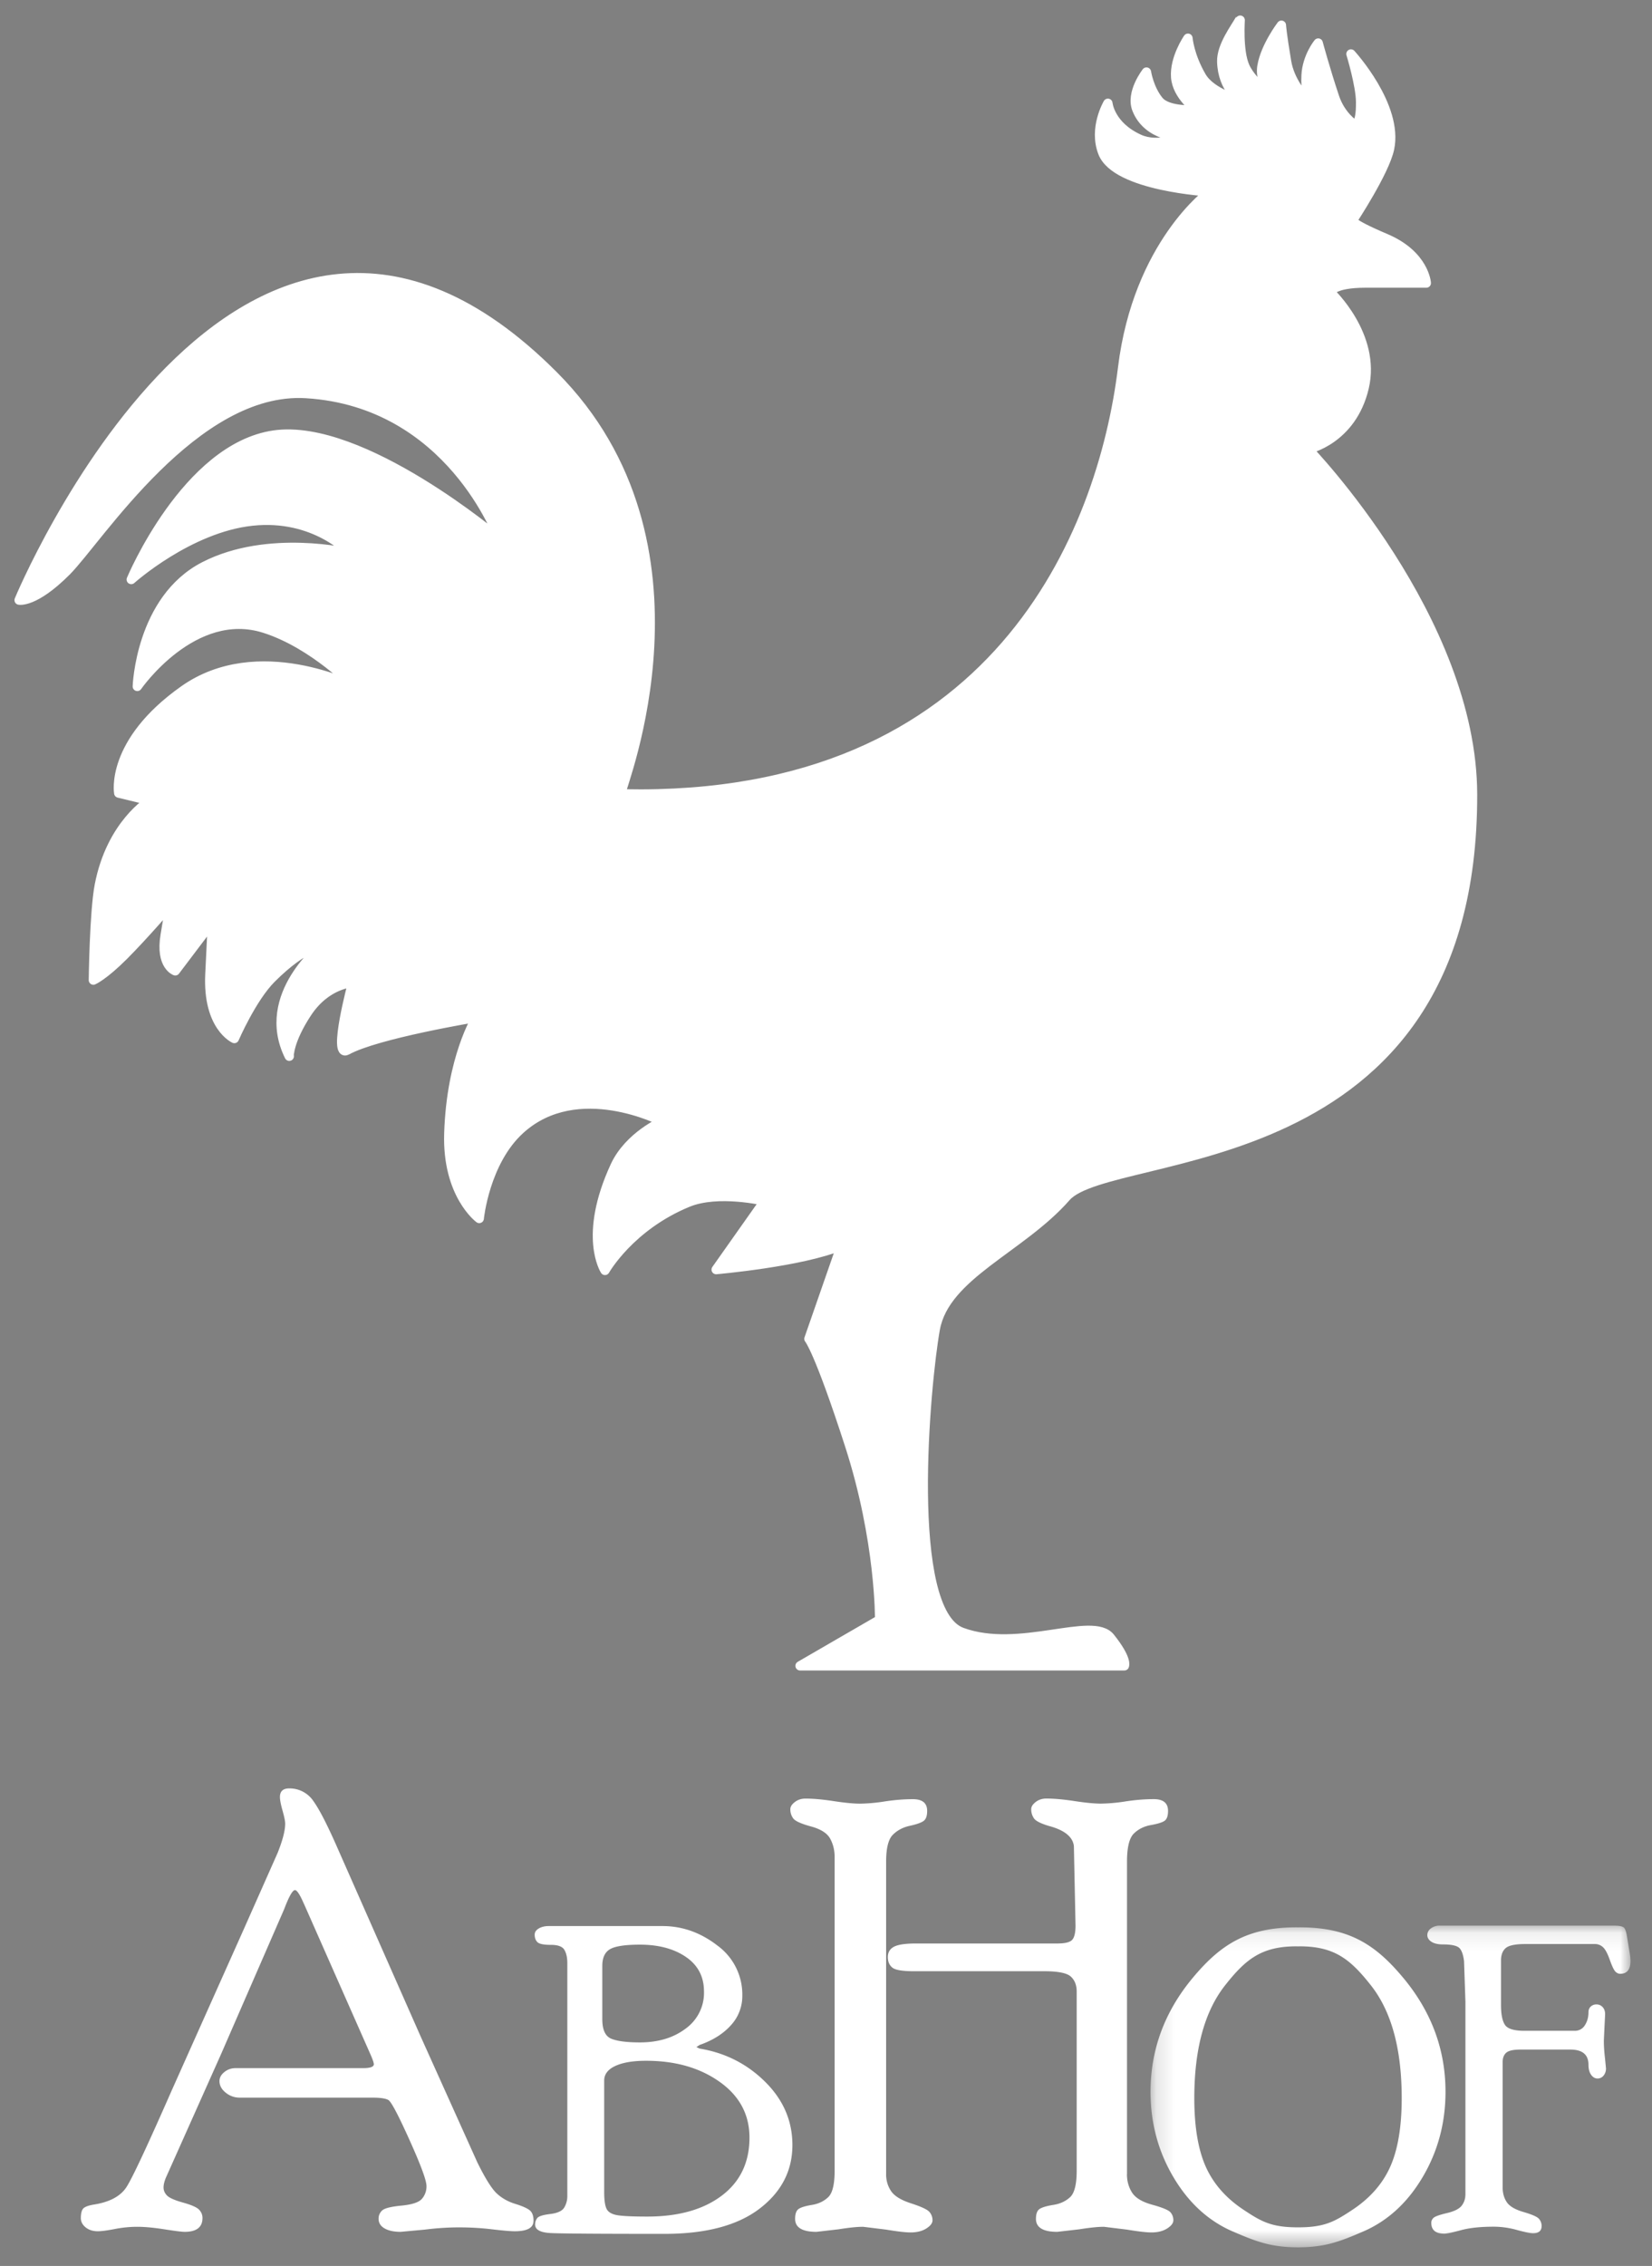
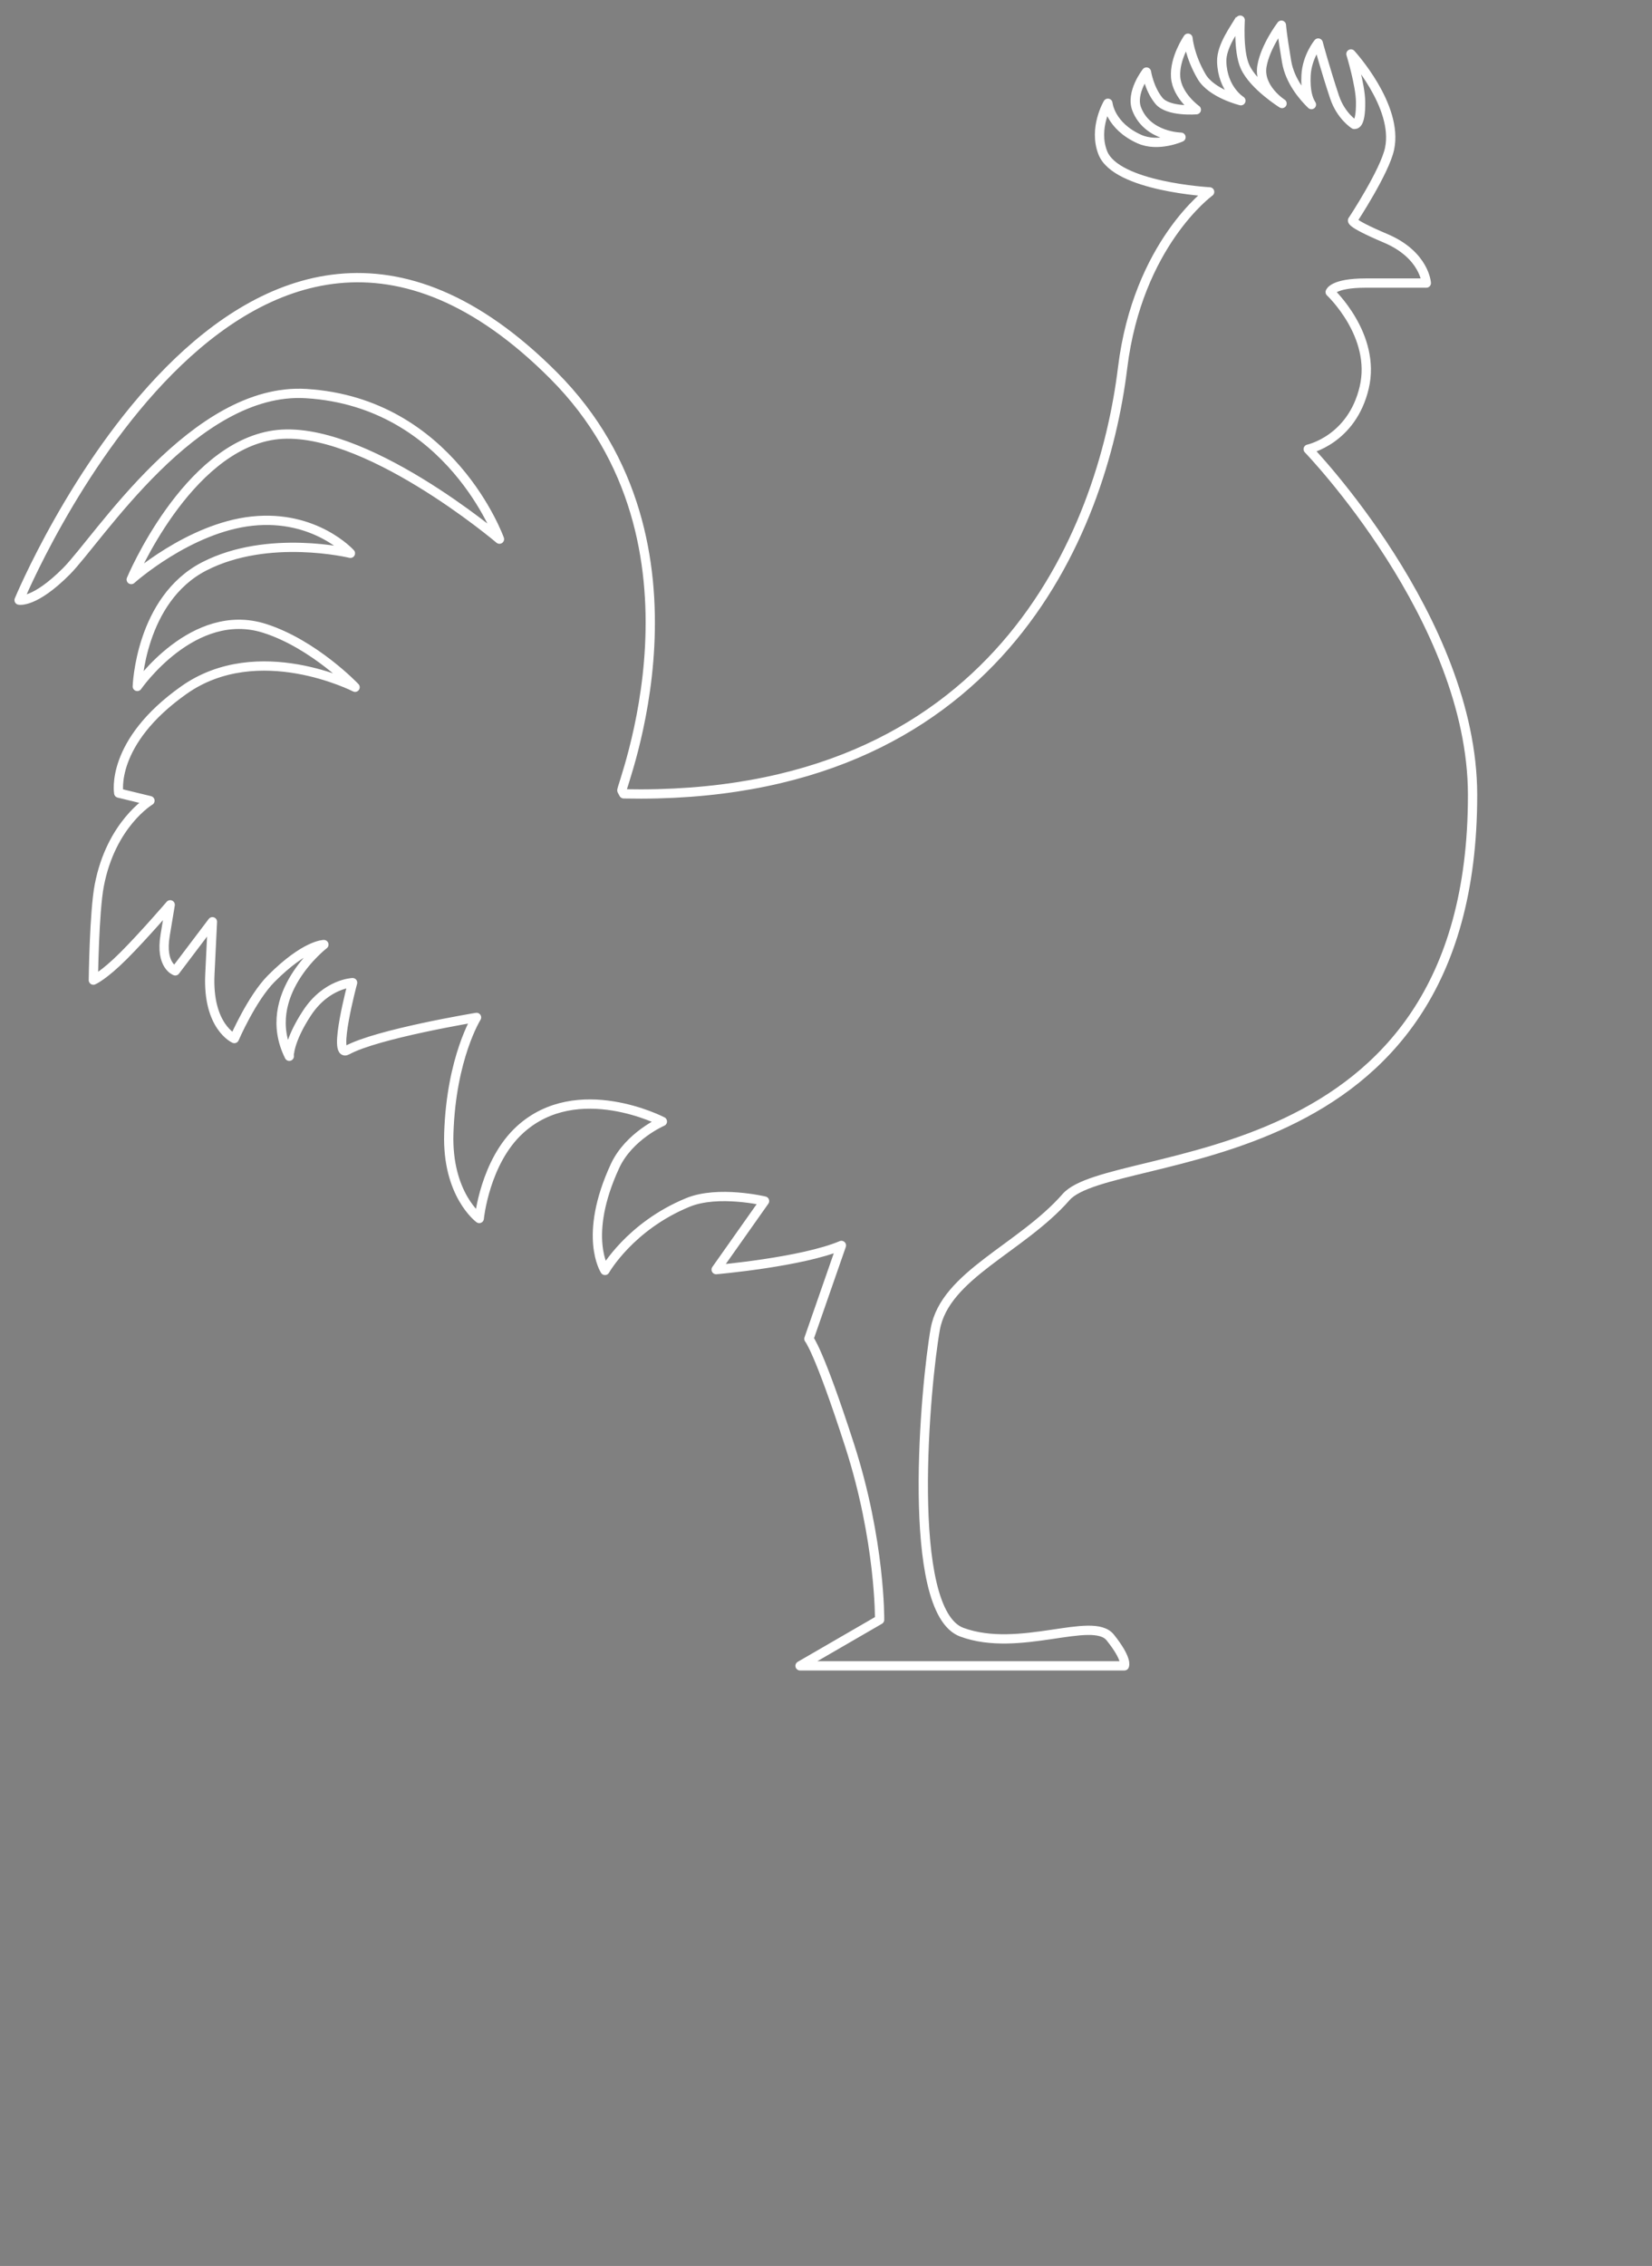
<svg xmlns="http://www.w3.org/2000/svg" xmlns:xlink="http://www.w3.org/1999/xlink" width="89" height="122">
  <rect width="100%" height="100%" fill="#808080" stroke="none" />
  <defs>
-     <path id="A" d="M.186.113h25.855v17.311H.186z" />
-   </defs>
+     </defs>
  <g transform="translate(1 1)" fill="none" fill-rule="evenodd">
-     <path d="M15.373 101.502c-.213-.493-.374-.739-.481-.739-.13 0-.324.343-.583 1.027l-3.417 7.843-2.953 6.609c-.085.203-.128.38-.128.53 0 .159.061.305.184.432s.414.257.873.385.747.258.865.387.176.277.176.439c0 .498-.32.747-.962.747-.149 0-.515-.046-1.097-.137s-1.065-.135-1.45-.135c-.395 0-.801.039-1.218.12s-.72.12-.913.12c-.267 0-.486-.07-.658-.211s-.256-.307-.256-.495c0-.278.054-.461.16-.546s.303-.149.589-.192c.829-.139 1.399-.452 1.713-.939s1.122-2.214 2.425-5.178l3.878-8.671 1.835-4.134c.272-.68.409-1.207.409-1.581 0-.128-.047-.362-.142-.699s-.141-.581-.141-.73c0-.311.164-.466.496-.466a1.54 1.54 0 0 1 1.312.69c.331.46.773 1.328 1.329 2.601l4.438 10.05 3.06 6.793c.427.866.778 1.426 1.052 1.678s.602.436.984.554.642.233.782.344.21.303.21.57c0 .375-.337.562-1.012.562-.225 0-.634-.034-1.228-.105s-1.185-.103-1.774-.103a14.64 14.64 0 0 0-1.838.12l-1.308.12c-.365 0-.653-.062-.867-.186s-.321-.295-.321-.512a.59.59 0 0 1 .193-.454c.129-.119.476-.206 1.04-.26s.93-.173 1.097-.36a1.01 1.01 0 0 0 .25-.697c0-.299-.304-1.123-.913-2.474s-.988-2.068-1.138-2.154-.437-.128-.863-.128h-7.15a1.17 1.17 0 0 1-.752-.268c-.223-.179-.336-.386-.336-.623 0-.184.087-.347.264-.488s.376-.21.6-.21h6.876c.384 0 .576-.07.576-.209 0-.086-.075-.295-.224-.626l-3.541-8.012m16.175 15.513c0 .446.045.754.136.924s.283.28.578.329.831.073 1.611.073c1.679 0 3.015-.376 4.01-1.127s1.492-1.794 1.492-3.123c0-1.24-.533-2.239-1.6-2.999s-2.389-1.139-3.97-1.139c-.704 0-1.256.093-1.656.278s-.601.448-.601.788v5.997zm-.102-9.302c0 .569.161.919.484 1.052s.836.199 1.543.199c.988 0 1.81-.248 2.466-.745a2.37 2.37 0 0 0 .986-1.994c0-.796-.323-1.416-.969-1.859s-1.473-.665-2.483-.665c-.782 0-1.316.079-1.6.238s-.427.463-.427.909v2.865zm3.239-5.013c1.067 0 2.052.347 2.952 1.041a3.26 3.26 0 0 1 1.352 2.712 2.31 2.31 0 0 1-.613 1.586c-.409.458-.972.813-1.69 1.064l-.171.113.171.08c1.383.227 2.563.826 3.539 1.795s1.463 2.103 1.463 3.398c0 1.386-.592 2.53-1.775 3.431s-2.891 1.353-5.122 1.353c-3.547 0-5.594-.015-6.142-.045s-.823-.183-.823-.461c0-.135.04-.251.12-.349s.312-.168.697-.215.635-.159.749-.342a1.2 1.2 0 0 0 .17-.648V104.69c0-.295-.054-.533-.159-.711s-.348-.268-.726-.268c-.386 0-.627-.048-.726-.146s-.147-.233-.147-.405c0-.135.074-.245.221-.332s.327-.129.539-.129h6.121zm12.051 13.367c0 .331.088.63.265.898s.536.489 1.081.665.873.329.986.46a.67.67 0 0 1 .168.455c0 .151-.113.298-.336.439s-.506.211-.847.211c-.268 0-.707-.051-1.319-.152l-1.239-.152c-.32 0-.76.046-1.319.135l-1.191.137c-.767 0-1.151-.233-1.151-.698 0-.27.064-.449.192-.536s.369-.16.72-.217.644-.199.873-.418.344-.693.344-1.419V98.98c0-.363-.08-.693-.24-.986s-.504-.514-1.033-.658-.846-.287-.953-.427a.81.81 0 0 1-.16-.505c0-.131.079-.257.24-.381s.351-.187.576-.187c.415 0 .922.045 1.519.136s1.07.137 1.422.137a9.21 9.21 0 0 0 1.335-.121c.528-.08 1.032-.12 1.512-.12.511 0 .767.211.767.633 0 .271-.066.452-.2.545s-.382.178-.745.258-.664.24-.905.481-.361.725-.361 1.452v16.829m12.974 0c0 .363.091.689.273.978s.545.508 1.089.658.871.285.978.403a.63.63 0 0 1 .16.438c0 .152-.113.299-.336.44s-.506.211-.847.211c-.267 0-.707-.051-1.32-.152l-1.239-.152c-.321 0-.76.046-1.319.135l-1.191.137c-.767 0-1.15-.233-1.15-.698 0-.27.066-.449.2-.536s.382-.16.745-.218.662-.198.897-.417.353-.695.353-1.424v-9.645c0-.343-.106-.611-.314-.803s-.683-.29-1.422-.29h-7.04c-.6 0-.984-.063-1.148-.19s-.25-.319-.25-.573.11-.439.33-.556.619-.175 1.197-.175h7.603c.418 0 .686-.067.804-.2s.177-.387.177-.761l-.088-4.284c-.059-.497-.505-.858-1.338-1.081-.438-.13-.708-.265-.809-.406a.84.84 0 0 1-.152-.503c0-.13.08-.258.24-.382s.352-.186.576-.186c.415 0 .922.045 1.519.136s1.071.137 1.422.137a9.21 9.21 0 0 0 1.335-.121c.528-.08 1.032-.12 1.512-.12.511 0 .767.211.767.633 0 .271-.064.45-.192.537s-.373.161-.736.226-.668.216-.914.457-.369.746-.369 1.516v16.829" fill="#fff" />
    <g transform="translate(60.798 102.564)">
      <mask id="B" fill="#fff">
        <use xlink:href="#A" />
      </mask>
      <path d="M25.157.113c.295 0 .477.04.545.119s.121.246.158.501l.12.728c.042.231.062.419.062.563 0 .454-.185.681-.556.681-.091 0-.176-.039-.255-.118s-.183-.294-.307-.644-.25-.577-.375-.682a.63.63 0 0 0-.415-.158h-3.76c-.539 0-.89.074-1.057.221s-.25.369-.25.663V4.38c0 .506.072.865.215 1.077s.493.317 1.046.317h2.702a.62.62 0 0 0 .557-.301c.129-.201.193-.434.193-.699 0-.129.042-.232.124-.307a.44.44 0 0 1 .307-.114.44.44 0 0 1 .329.142c.091.095.136.224.136.391l-.034.686-.034.731c0 .287.019.589.057.906l.057.578a.59.59 0 0 1-.131.402.41.41 0 0 1-.323.153c-.136 0-.252-.066-.346-.199s-.142-.312-.142-.54c0-.545-.325-.818-.978-.818h-2.691c-.379 0-.633.057-.762.17s-.193.28-.193.5v6.766c0 .295.074.555.221.777s.45.401.908.534.733.255.828.366a.58.58 0 0 1 .142.385c0 .261-.155.391-.464.391-.15 0-.44-.059-.866-.177s-.844-.176-1.251-.176c-.717 0-1.306.063-1.766.188s-.759.188-.895.188c-.468 0-.702-.196-.702-.586 0-.1.04-.189.12-.265s.319-.163.72-.257.667-.229.8-.402.199-.378.199-.613V4.197l-.074-2.172c-.049-.396-.15-.646-.301-.748s-.427-.153-.828-.153c-.272 0-.482-.048-.629-.144s-.221-.217-.221-.362a.44.44 0 0 1 .193-.356.77.77 0 0 1 .487-.15h9.38M13.104 13.083c-.409.922-1.09 1.699-2.04 2.328s-1.487.941-2.892.945v-.001l-.041.001-.04-.001v.001c-1.405-.004-1.947-.318-2.892-.945-.951-.629-1.631-1.406-2.041-2.328s-.614-2.15-.614-3.683c0-2.648.554-4.673 1.659-6.074s1.957-2.1 3.844-2.1l.043.001v.002l.04-.001.041.001v-.002l.043-.001c1.886 0 2.738.7 3.844 2.1s1.66 3.426 1.66 6.074c0 1.533-.205 2.761-.614 3.683zm.704-10.151C12.296 1.113 10.862.204 8.215.204l-.084.001-.084-.001c-2.647 0-4.081.91-5.594 2.728S.186 6.793.186 9.058c0 1.675.41 3.206 1.231 4.592s1.89 2.365 3.21 2.933c1.29.555 2.046.838 3.464.85v.002l.04-.001.041.001v-.002c1.418-.012 2.174-.294 3.464-.85 1.32-.569 2.39-1.546 3.21-2.933s1.231-2.917 1.231-4.592c0-2.266-.756-4.308-2.269-6.127h0z" mask="url(#B)" fill="#fff" />
    </g>
-     <path d="M56.432 63.452c2.429-2.767 21.926-.75 21.901-21.67-.011-9.451-8.855-18.599-8.855-18.599s2.349-.494 3.016-3.309-1.831-5.149-1.831-5.149.145-.484 1.906-.484h3.273s-.092-1.518-2.189-2.408-1.768-.99-1.768-.99 1.713-2.599 1.976-3.83c.494-2.311-2.08-5.107-2.08-5.107s.51 1.662.52 2.579c.015 1.325-.312 1.199-.34 1.214 0 0-.724-.452-1.065-1.479-.513-1.541-.878-2.903-.878-2.903s-.603.732-.655 1.737c-.043.84.116 1.313.289 1.577-.445-.43-1.16-1.263-1.337-2.313-.259-1.537-.28-1.961-.28-1.961s-.871 1.14-1.049 2.207c-.198 1.191 1.083 2.009 1.083 2.009s-1.524-.948-1.992-1.974c-.396-.868-.251-2.603-.261-2.584-.263.482-1.021 1.457-.997 2.303.042 1.5 1.032 2.105 1.032 2.105s-1.58-.385-2.116-1.299c-.66-1.128-.734-2.066-.734-2.066s-.743 1.072-.664 2.102c.077 1.007 1.114 1.747 1.114 1.747s-1.523.129-2.022-.487c-.528-.65-.664-1.541-.664-1.541s-.872 1.107-.524 1.997c.585 1.495 2.384 1.511 2.384 1.511s-1.23.556-2.244.1c-1.584-.711-1.694-1.927-1.694-1.927s-.796 1.338-.275 2.665c.719 1.833 5.756 2.106 5.756 2.106s-3.871 2.802-4.689 9.478c-1.086 8.861-6.789 23.349-26.877 22.932l-.097-.179c-.145-.004 5.36-13.285-3.683-22.347C12.016 2.375.029 31.31.029 31.31s.819.182 2.547-1.55 6.905-9.939 12.916-9.57c7.786.477 10.416 7.838 10.416 7.838s-7.415-6.289-12.145-5.606-7.693 7.78-7.693 7.78 3.1-2.781 6.51-3.145 5.298 1.733 5.298 1.733-4.419-1.074-7.874.703-3.607 6.465-3.607 6.465 3.01-4.356 6.863-3.125c2.671.853 4.87 3.169 4.87 3.169s-5.221-2.672-9.222.153S5.396 41.7 5.396 41.7l1.683.408s-2.094 1.245-2.73 4.559c-.276 1.435-.319 5.103-.319 5.103s.546-.229 1.637-1.321 2.502-2.734 2.502-2.734l-.272 1.64c-.275 1.642.546 1.916.546 1.916l2.001-2.644-.137 2.825c-.137 2.825 1.318 3.463 1.318 3.463s.939-2.174 1.991-3.228c1.835-1.838 2.833-1.831 2.833-1.831s-3.513 2.699-1.865 6.013c-.011-.022-.021-.841.951-2.322 1.044-1.595 2.46-1.641 2.46-1.641s-1.096 4.079-.298 3.64c1.603-.884 6.976-1.768 6.976-1.768s-1.363 2.169-1.494 6.24c-.106 3.303 1.64 4.585 1.64 4.585s.298-3.056 2.199-4.785c3.095-2.815 7.667-.437 7.667-.437s-1.796.771-2.552 2.399c-1.752 3.789-.54 5.62-.54 5.62s1.338-2.375 4.465-3.66c1.633-.671 4.131-.076 4.131-.076l-2.607 3.692s4.622-.402 6.748-1.301l-1.751 5.028s.524.573 2.19 5.726 1.619 9.399 1.619 9.399l-4.286 2.481h17.474s.19-.334-.762-1.526-4.904.858-7.999-.286-1.952-13.407-1.428-16.317 4.619-4.341 7.047-7.109" fill="#fff" />
    <g stroke-width=".5" stroke-linejoin="round">
      <path d="M56.432 63.452c2.429-2.767 21.926-.75 21.901-21.67-.011-9.451-8.855-18.599-8.855-18.599s2.349-.494 3.016-3.309-1.831-5.149-1.831-5.149.145-.484 1.906-.484h3.273s-.092-1.518-2.189-2.408-1.768-.99-1.768-.99 1.713-2.599 1.976-3.83c.494-2.311-2.08-5.107-2.08-5.107s.51 1.662.52 2.579c.015 1.325-.312 1.199-.34 1.214 0 0-.724-.452-1.065-1.479-.513-1.541-.878-2.903-.878-2.903s-.603.732-.655 1.737c-.043.84.116 1.313.289 1.577-.445-.43-1.16-1.263-1.337-2.313-.259-1.537-.28-1.961-.28-1.961s-.871 1.14-1.049 2.207c-.198 1.191 1.083 2.009 1.083 2.009s-1.524-.948-1.992-1.974c-.396-.868-.251-2.603-.261-2.584-.263.482-1.021 1.457-.997 2.303.042 1.5 1.032 2.105 1.032 2.105s-1.58-.385-2.116-1.299c-.66-1.128-.734-2.066-.734-2.066s-.743 1.072-.664 2.102c.077 1.007 1.114 1.747 1.114 1.747s-1.523.129-2.022-.487c-.528-.65-.664-1.541-.664-1.541s-.872 1.107-.524 1.997c.585 1.495 2.384 1.511 2.384 1.511s-1.23.556-2.244.1c-1.584-.711-1.694-1.927-1.694-1.927s-.796 1.338-.275 2.665c.719 1.833 5.756 2.106 5.756 2.106s-3.871 2.802-4.689 9.478c-1.086 8.861-6.789 23.349-26.877 22.932l-.097-.179c-.145-.004 5.36-13.285-3.683-22.347C12.016 2.375.029 31.31.029 31.31s.819.182 2.547-1.55 6.905-9.939 12.916-9.57c7.786.477 10.416 7.838 10.416 7.838s-7.415-6.289-12.145-5.606-7.693 7.78-7.693 7.78 3.1-2.781 6.51-3.145 5.298 1.733 5.298 1.733-4.419-1.074-7.874.703-3.607 6.465-3.607 6.465 3.01-4.356 6.863-3.125c2.671.853 4.87 3.169 4.87 3.169s-5.221-2.672-9.222.153S5.396 41.7 5.396 41.7l1.683.408s-2.094 1.245-2.73 4.559c-.276 1.435-.319 5.103-.319 5.103s.546-.229 1.637-1.321 2.502-2.734 2.502-2.734l-.272 1.64c-.275 1.642.546 1.916.546 1.916l2.001-2.644-.137 2.825c-.137 2.825 1.318 3.463 1.318 3.463s.939-2.174 1.991-3.228c1.835-1.838 2.833-1.831 2.833-1.831s-3.513 2.699-1.865 6.013c-.011-.022-.021-.841.951-2.322 1.044-1.595 2.46-1.641 2.46-1.641s-1.096 4.079-.298 3.64c1.603-.884 6.976-1.768 6.976-1.768s-1.363 2.169-1.494 6.24c-.106 3.303 1.64 4.585 1.64 4.585s.298-3.056 2.199-4.785c3.095-2.815 7.667-.437 7.667-.437s-1.796.771-2.552 2.399c-1.752 3.789-.54 5.62-.54 5.62s1.338-2.375 4.465-3.66c1.633-.671 4.131-.076 4.131-.076l-2.607 3.692s4.622-.402 6.748-1.301l-1.751 5.028s.524.573 2.19 5.726 1.619 9.399 1.619 9.399l-4.286 2.481h17.474s.19-.334-.762-1.526-4.904.858-7.999-.286-1.952-13.407-1.428-16.317 4.619-4.341 7.047-7.109z" stroke="#fff" />
-       <path d="M14.583 55.87z" stroke="#000" />
    </g>
  </g>
</svg>